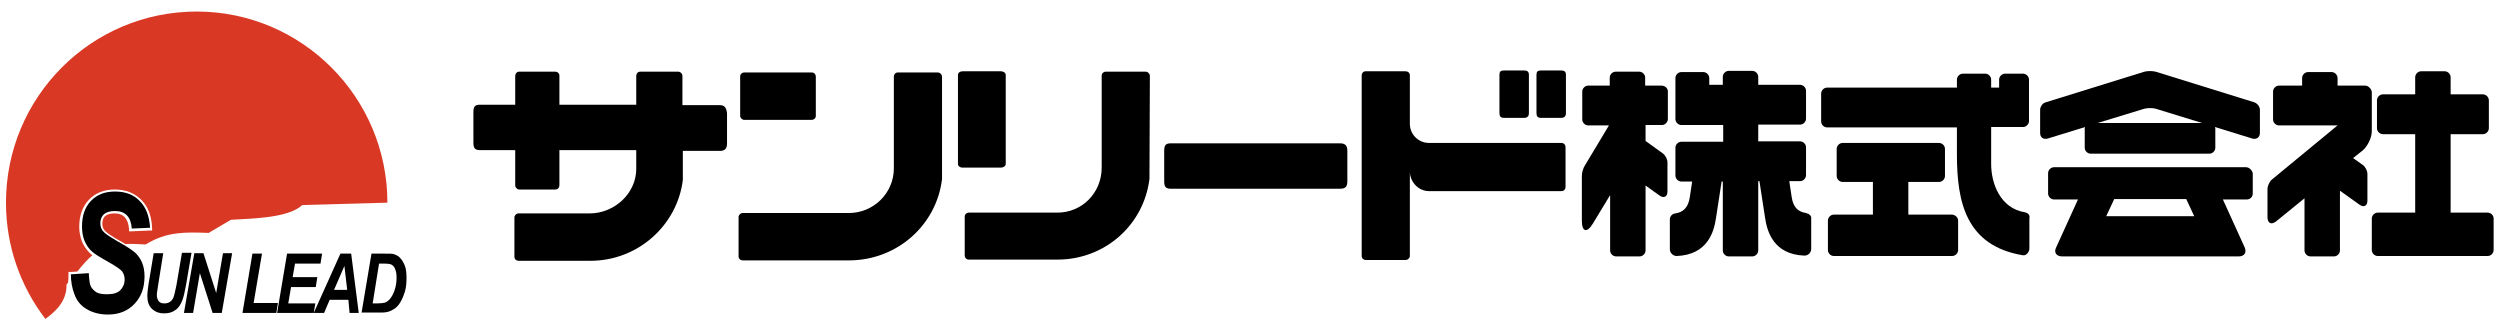
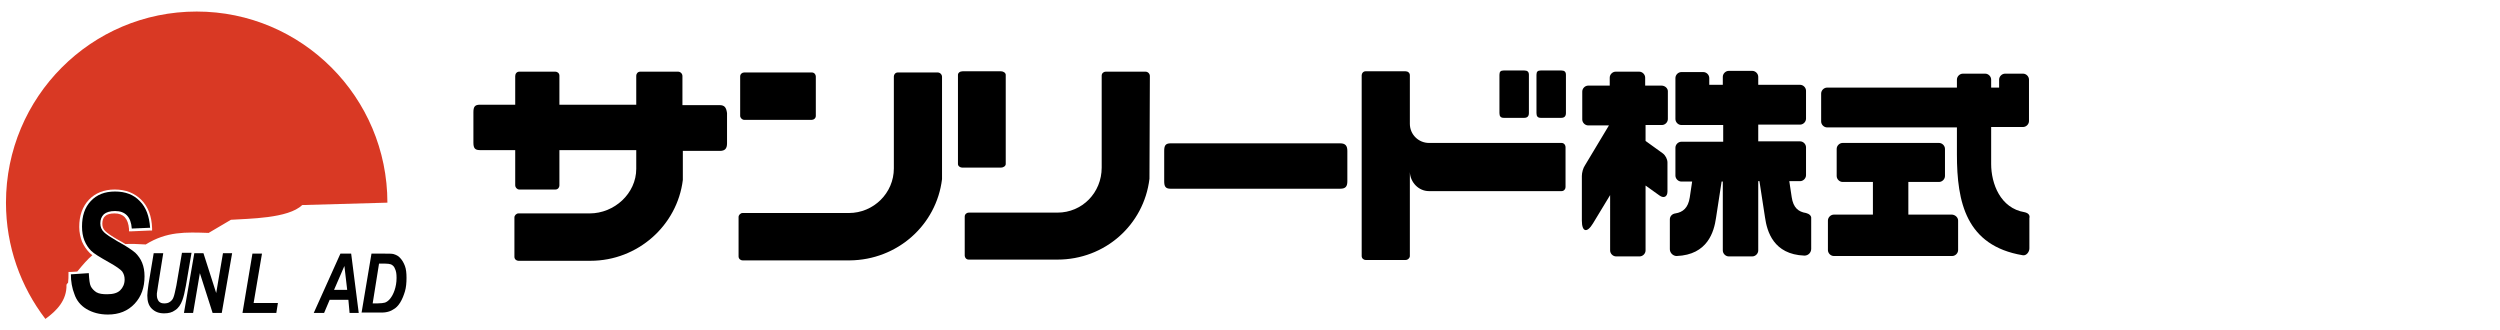
<svg xmlns="http://www.w3.org/2000/svg" version="1.1" id="レイヤー_1" x="0px" y="0px" viewBox="0 0 627.9 83" style="enable-background:new 0 0 627.9 83;" xml:space="preserve">
  <style type="text/css">
	.st0{fill:#D93924;}
</style>
  <g>
    <g>
      <g>
        <g>
          <g>
            <path d="M358.9,48h33.3c0.6,0,1-0.5,1-1V37c0-0.6-0.4-1.1-1-1.1h-33.3l0,0c-2.6,0-4.8-2.1-4.8-4.8l0,0V18.9c0-0.6-0.5-1-1.1-1       h-10c-0.6,0-1,0.5-1,1v45.4c0,0.6,0.5,1,1,1h10c0.6,0,1.1-0.5,1.1-1V43.1v0.1C354.2,45.8,356.3,48,358.9,48L358.9,48z" />
          </g>
          <g>
            <path d="M392.1,17.7H387c-0.8,0-1.1,0.3-1.1,1.1v9.6c0,0.8,0.3,1.2,1.1,1.2h5.1c0.8,0,1.2-0.4,1.2-1.2v-9.6       C393.3,18,392.9,17.7,392.1,17.7z" />
          </g>
          <g>
            <path d="M377.7,29.6h5.1c0.8,0,1.2-0.4,1.2-1.2v-9.6c0-0.8-0.4-1.1-1.2-1.1h-5.1c-0.8,0-1.1,0.3-1.1,1.1v9.6       C376.6,29.2,376.9,29.6,377.7,29.6z" />
          </g>
        </g>
        <g>
          <path d="M186.9,30.1c-0.5,0-1-0.5-1-1v-9.9c0-0.6,0.5-1,1-1h17c0.6,0,1,0.5,1,1v9.9c0,0.6-0.5,1-1,1H186.9z M236.6,45V19.3      c0-0.6-0.5-1.1-1.1-1.1h-10c-0.6,0-1,0.5-1,1v22.3v0.8c0,6.2-5.1,11.2-11.3,11.2l0,0h-26.7c-0.5,0-1,0.5-1,1v9.9      c0,0.6,0.5,1,1,1h26.7h0.2C225.4,65.3,235.2,56.5,236.6,45L236.6,45z" />
        </g>
        <g>
          <path d="M338.4,45.5v-7.6c0-1.3-0.5-1.9-1.8-1.9H294c-1.3,0-1.6,0.6-1.6,1.9v7.6c0,1.3,0.3,1.9,1.6,1.9h42.6      C338,47.4,338.4,46.8,338.4,45.5z" />
        </g>
        <g>
          <path d="M180.7,26.4h-9.3v-7.3c0-0.6-0.5-1.1-1.1-1.1h-9.5c-0.6,0-1,0.5-1,1v7.3h-19.3v-7.2V19c0-0.6-0.5-1-1-1h-9.1      c-0.6,0-1,0.5-1,1.1l0,0v7.2h-8.9c-1.3,0-1.6,0.6-1.6,1.9v7.6c0,1.3,0.3,1.9,1.6,1.9h8.9v8.8c0,0.6,0.5,1.1,1,1.1h9.1      c0.6,0,1-0.5,1-1v-8.9h19.3v3.9v0.8c0,6.2-5.5,11.2-11.7,11.2l0,0h-17.9c-0.5,0-1,0.5-1,1v9.9c0,0.6,0.5,1,1,1h17.9h0.2      c11.9,0,21.8-8.9,23.2-20.3l0,0v-7.3h9.3c1.3,0,1.8-0.6,1.8-1.9v-7.6C182.4,27,182,26.4,180.7,26.4z" />
        </g>
        <g>
          <g>
            <g>
              <path d="M252.6,18.8c0-0.5-0.6-0.9-1.2-0.9h-9.6c-0.7,0-1.2,0.4-1.2,0.9v22.4c0,0.5,0.5,0.9,1.2,0.9h9.6        c0.6,0,1.2-0.4,1.2-0.9V18.8z" />
            </g>
            <g>
              <path d="M288.7,44.9c-1.4,11.6-11.2,20.3-23.1,20.3h-0.2h-22.1c-0.6,0-1-0.5-1-1v-9.8c0-0.6,0.5-1,1-1h22.2h0.1        c6.2,0,11.1-5,11.1-11.3v-0.8V19c0-0.6,0.5-1,1-1h10c0.6,0,1.1,0.5,1.1,1.1L288.7,44.9L288.7,44.9z" />
            </g>
          </g>
        </g>
        <g>
-           <path d="M566.2,25.7L541.4,18c-0.8-0.2-2-0.2-2.8,0l-24.8,7.7c-0.8,0.2-1.4,1.1-1.4,1.9v5.8c0,1.1,0.8,1.7,1.9,1.4l9.4-2.9      c-0.1,0.2-0.1,0.3-0.1,0.5v4.7c0,0.8,0.7,1.5,1.5,1.5h29.8c0.8,0,1.5-0.7,1.5-1.5v-4.7c0-0.2,0-0.3-0.1-0.5l9.4,2.9      c1,0.3,1.9-0.3,1.9-1.4v-5.8C567.6,26.8,567,26,566.2,25.7z M526.8,30.9l11.8-3.6c0.8-0.2,2-0.2,2.8,0l11.7,3.6H526.8z       M564.1,42h-48.2c-0.8,0-1.5,0.7-1.5,1.5v5.1c0,0.8,0.7,1.5,1.5,1.5h6l-5.5,12.1c-0.6,1.2,0.1,2.2,1.5,2.2h44.4      c1.4,0,2-1,1.5-2.2l-5.5-12.1h6c0.8,0,1.5-0.6,1.5-1.5v-5.1C565.6,42.7,564.9,42,564.1,42z M529,54.3l2-4.3h18.1l2,4.3H529z" />
-         </g>
+           </g>
        <g>
-           <path d="M626.3,54.9v7.9c0,0.8-0.7,1.5-1.5,1.5h-27.6c-0.8,0-1.5-0.7-1.5-1.5v-7.9c0-0.8,0.7-1.5,1.5-1.5h9.4V33.7h-8.1      c-0.8,0-1.5-0.7-1.5-1.5v-7c0-0.8,0.7-1.5,1.5-1.5h8.1v-4.3c0-0.8,0.7-1.5,1.5-1.5h5.9c0.8,0,1.5,0.7,1.5,1.5v4.3h8.1      c0.8,0,1.5,0.7,1.5,1.5v7c0,0.8-0.7,1.5-1.5,1.5h-8.1v19.7h9.4C625.7,53.5,626.3,54.1,626.3,54.9z M594,21.5h-6.9v-1.9      c0-0.8-0.7-1.5-1.5-1.5h-5.9c-0.8,0-1.5,0.7-1.5,1.5v1.9h-5.8c-0.8,0-1.5,0.7-1.5,1.5v7c0,0.8,0.7,1.5,1.5,1.5h14.7l-16.5,13.6      c-0.6,0.5-1.1,1.6-1.1,2.4v7c0,1.6,1,2.1,2.3,1l7-5.7v13.1c0,0.8,0.7,1.5,1.5,1.5h5.9c0.8,0,1.5-0.7,1.5-1.5v-15l4.9,3.5      c1.1,0.8,2,0.3,2-1v-6.7c0-0.8-0.5-1.8-1.2-2.3l-2.4-1.7l2.4-1.9c1.2-1,2.3-3.2,2.3-4.8v-3v-3.9V23      C595.5,22.2,594.8,21.5,594,21.5z" />
-         </g>
+           </g>
        <g>
          <path d="M418.9,22.9v7c0,0.8-0.7,1.5-1.5,1.5h-4.1v4l4.3,3.1c0.7,0.5,1.2,1.5,1.2,2.3v7.3c0,1.3-0.9,1.8-2,1l-3.5-2.5v16.3      c0,0.8-0.7,1.5-1.5,1.5h-5.9c-0.8,0-1.5-0.7-1.5-1.5V49l-4.3,7.1c-1.5,2.5-2.8,2.2-2.8-0.7V44.2c0-0.8,0.3-2,0.8-2.7l6-10h-5.2      c-0.8,0-1.5-0.7-1.5-1.5v-7c0-0.8,0.7-1.5,1.5-1.5h5.4v-2c0-0.8,0.7-1.5,1.5-1.5h5.9c0.8,0,1.5,0.7,1.5,1.5v2h4.1      C418.2,21.5,418.9,22.2,418.9,22.9z M453.6,53.5c-1.9-0.3-3.2-1.3-3.6-4l-0.6-4h2.7c0.8,0,1.5-0.7,1.5-1.5v-7      c0-0.8-0.7-1.5-1.5-1.5h-10.5v-4.2h10.5c0.8,0,1.5-0.7,1.5-1.5v-7c0-0.8-0.7-1.5-1.5-1.5h-10.5v-2c0-0.8-0.7-1.5-1.5-1.5h-5.9      c-0.8,0-1.5,0.7-1.5,1.5v2h-3.4v-1.7c0-0.8-0.7-1.5-1.5-1.5h-5.5c-0.8,0-1.5,0.7-1.5,1.5v10.3c0,0.8,0.7,1.5,1.5,1.5h10.5v4.2      h-10.5c-0.8,0-1.5,0.7-1.5,1.5v7c0,0.8,0.7,1.5,1.5,1.5h2.7l-0.6,4c-0.4,2.6-1.7,3.7-3.6,4c-0.8,0.1-1.4,0.7-1.4,1.5v7.5      c0,0.9,0.8,1.7,1.7,1.7c7.8-0.3,9.4-6.1,9.9-9.6l1.4-9.1h0.3v17.3c0,0.8,0.7,1.5,1.5,1.5h5.9c0.8,0,1.5-0.7,1.5-1.5V45.5h0.3      l1.4,9.1c0.5,3.5,2.1,9.3,9.9,9.6c1,0,1.7-0.8,1.7-1.7v-7.6C455,54.2,454.4,53.7,453.6,53.5z" />
        </g>
        <g>
          <path d="M491.8,55.4v7.4c0,0.8-0.7,1.5-1.5,1.5h-29.7c-0.8,0-1.5-0.7-1.5-1.5v-7.4c0-0.8,0.7-1.5,1.5-1.5h9.8v-8.2h-7.6      c-0.8,0-1.5-0.7-1.5-1.5v-6.8c0-0.8,0.7-1.5,1.5-1.5H487c0.8,0,1.5,0.7,1.5,1.5v6.8c0,0.8-0.7,1.5-1.5,1.5h-7.7v8.2h11      C491.2,54,491.8,54.7,491.8,55.4z M508.5,53.3c-6.1-1-8.4-7.2-8.4-12.1v-9.3h8c0.8,0,1.5-0.7,1.5-1.5V20c0-0.8-0.7-1.5-1.5-1.5      h-4.5c-0.8,0-1.5,0.7-1.5,1.5v2h-2v-2c0-0.8-0.7-1.5-1.5-1.5H493c-0.8,0-1.5,0.7-1.5,1.5v2h-32.6c-0.8,0-1.5,0.7-1.5,1.5v7      c0,0.8,0.7,1.5,1.5,1.5h32.6v6.8c0,12,2.3,22.9,16.5,25.3c0.9,0.2,1.7-0.8,1.7-1.7v-7.6C509.9,54,509.4,53.5,508.5,53.3z" />
        </g>
      </g>
    </g>
    <g>
      <path class="st0" d="M17.2,68.9v-0.6h0.6l1.6-0.1c1.4-1.7,2.6-3.1,3.8-4.1c-0.3-0.2-0.5-0.4-0.7-0.6c-0.8-0.8-1.4-1.7-1.9-2.8    c-0.4-1.1-0.7-2.3-0.7-3.7c0-2.8,0.8-5.1,2.4-6.8c1.6-1.7,3.8-2.6,6.5-2.6c2.8,0,5,0.9,6.7,2.6s2.6,4.1,2.7,7.1v0.6h-0.6L33,58.1    h-0.6v-0.6c-0.2-2.6-1.4-3.9-3.6-3.9c-1.1,0-1.9,0.2-2.4,0.7c-0.5,0.4-0.7,1.1-0.7,1.9c0,0.7,0.2,1.3,0.7,1.8s1.6,1.3,3.2,2.2    c0.7,0.4,1.3,0.7,1.9,1.1c1.5-0.1,3.1,0,5.1,0.1c5.3-3.3,10-3.1,15.8-2.9l5.6-3.3c4.4-0.3,14.4-0.3,17.9-3.7l21.4-0.6    c0-26.5-21.5-48-47.9-48c-26.5,0-47.9,21.5-47.9,48c0,11,3.7,21.1,9.9,29.2c2.9-2.1,5.4-4.7,5.3-8.6c0.1-0.2,0.3-0.4,0.4-0.5    C17.2,70.2,17.2,69.5,17.2,68.9z" />
      <g>
        <g>
          <path d="M17.8,68.9l4.5-0.3c0.1,1.6,0.2,2.7,0.5,3.3c0.3,0.6,0.8,1.1,1.4,1.5c0.7,0.4,1.6,0.5,2.7,0.5c1.5,0,2.6-0.3,3.3-1      s1.1-1.6,1.1-2.7c0-0.8-0.2-1.4-0.6-2c-0.4-0.5-1.5-1.3-3.3-2.3c-2.3-1.3-3.8-2.2-4.5-2.9c-0.7-0.7-1.3-1.6-1.7-2.6      s-0.6-2.2-0.6-3.5c0-2.7,0.7-4.8,2.2-6.4s3.5-2.4,6.1-2.4s4.7,0.8,6.2,2.4c1.6,1.6,2.4,3.8,2.6,6.7l-4.6,0.2      c-0.2-2.9-1.6-4.4-4.2-4.4c-1.3,0-2.2,0.3-2.8,0.8c-0.6,0.6-0.9,1.3-0.9,2.3c0,0.9,0.3,1.6,0.9,2.2c0.6,0.6,1.7,1.3,3.4,2.3      c2.2,1.2,3.7,2.2,4.5,2.9c0.7,0.7,1.3,1.5,1.7,2.5s0.6,2.1,0.6,3.4c0,2.8-0.8,5.1-2.5,6.9S29.9,79,27.1,79      c-2.1,0-3.9-0.5-5.4-1.4s-2.5-2.2-3-3.7C18.1,72.4,17.8,70.7,17.8,68.9z" />
        </g>
        <g>
          <path d="M38.6,63.6H41l-1.3,8.1l-0.3,2c0,0.2,0,0.4,0,0.5c0,0.6,0.2,1.1,0.5,1.5c0.4,0.4,0.8,0.5,1.4,0.5c0.5,0,1-0.1,1.4-0.4      s0.7-0.6,0.9-1.2c0.2-0.5,0.4-1.5,0.7-2.9l1.4-8.2h2.4l-1.4,8.2c-0.3,1.7-0.6,2.9-0.9,3.7c-0.4,1.1-1,2-1.8,2.5      c-0.8,0.6-1.7,0.8-2.8,0.8c-1.3,0-2.3-0.4-3.1-1.2c-0.8-0.8-1.1-1.9-1.1-3.3c0-0.5,0.1-1.4,0.3-2.8L38.6,63.6z" />
        </g>
        <g>
          <path d="M55.7,78.6h-2.3l-3.2-10l-1.7,10h-2.3l2.6-15h2.3l3.2,10l1.7-10h2.3L55.7,78.6z" />
        </g>
        <g>
          <path d="M60.9,78.6l2.5-14.9h2.4l-2.1,12.4h6.1l-0.4,2.5H60.9z" />
        </g>
        <g>
-           <path d="M69.6,78.6l2.5-14.9h8.8l-0.4,2.5h-6.4l-0.6,3.4h6.2l-0.4,2.5h-6.2l-0.7,4.1h6.8l-0.4,2.4H69.6z" />
-         </g>
+           </g>
        <g>
          <path d="M87.5,75.3h-4.7l-1.4,3.3h-2.6l6.7-14.9h2.7l1.9,14.9h-2.3L87.5,75.3z M87.2,72.8l-0.7-6l-2.6,6H87.2z" />
        </g>
        <g>
          <path d="M90.8,78.6l2.5-14.9h3.2c1.1,0,1.9,0,2.3,0.1c0.7,0.2,1.3,0.5,1.7,1c0.5,0.5,0.9,1.2,1.2,2s0.4,1.8,0.4,3      s-0.1,2.4-0.4,3.4c-0.3,1-0.7,2-1.2,2.8s-1.1,1.4-1.7,1.7c-0.6,0.4-1.2,0.6-1.8,0.7c-0.4,0.1-1.1,0.1-2,0.1h-4.2V78.6z       M93.6,76.2h1.2c0.9,0,1.5-0.1,1.9-0.2c0.5-0.2,0.9-0.5,1.3-1c0.4-0.5,0.8-1.2,1.1-2.1s0.5-1.9,0.5-3.1c0-1-0.1-1.7-0.4-2.3      c-0.2-0.6-0.6-0.9-1-1.1c-0.3-0.1-0.8-0.2-1.6-0.2h-1.4L93.6,76.2z" />
        </g>
      </g>
    </g>
  </g>
</svg>